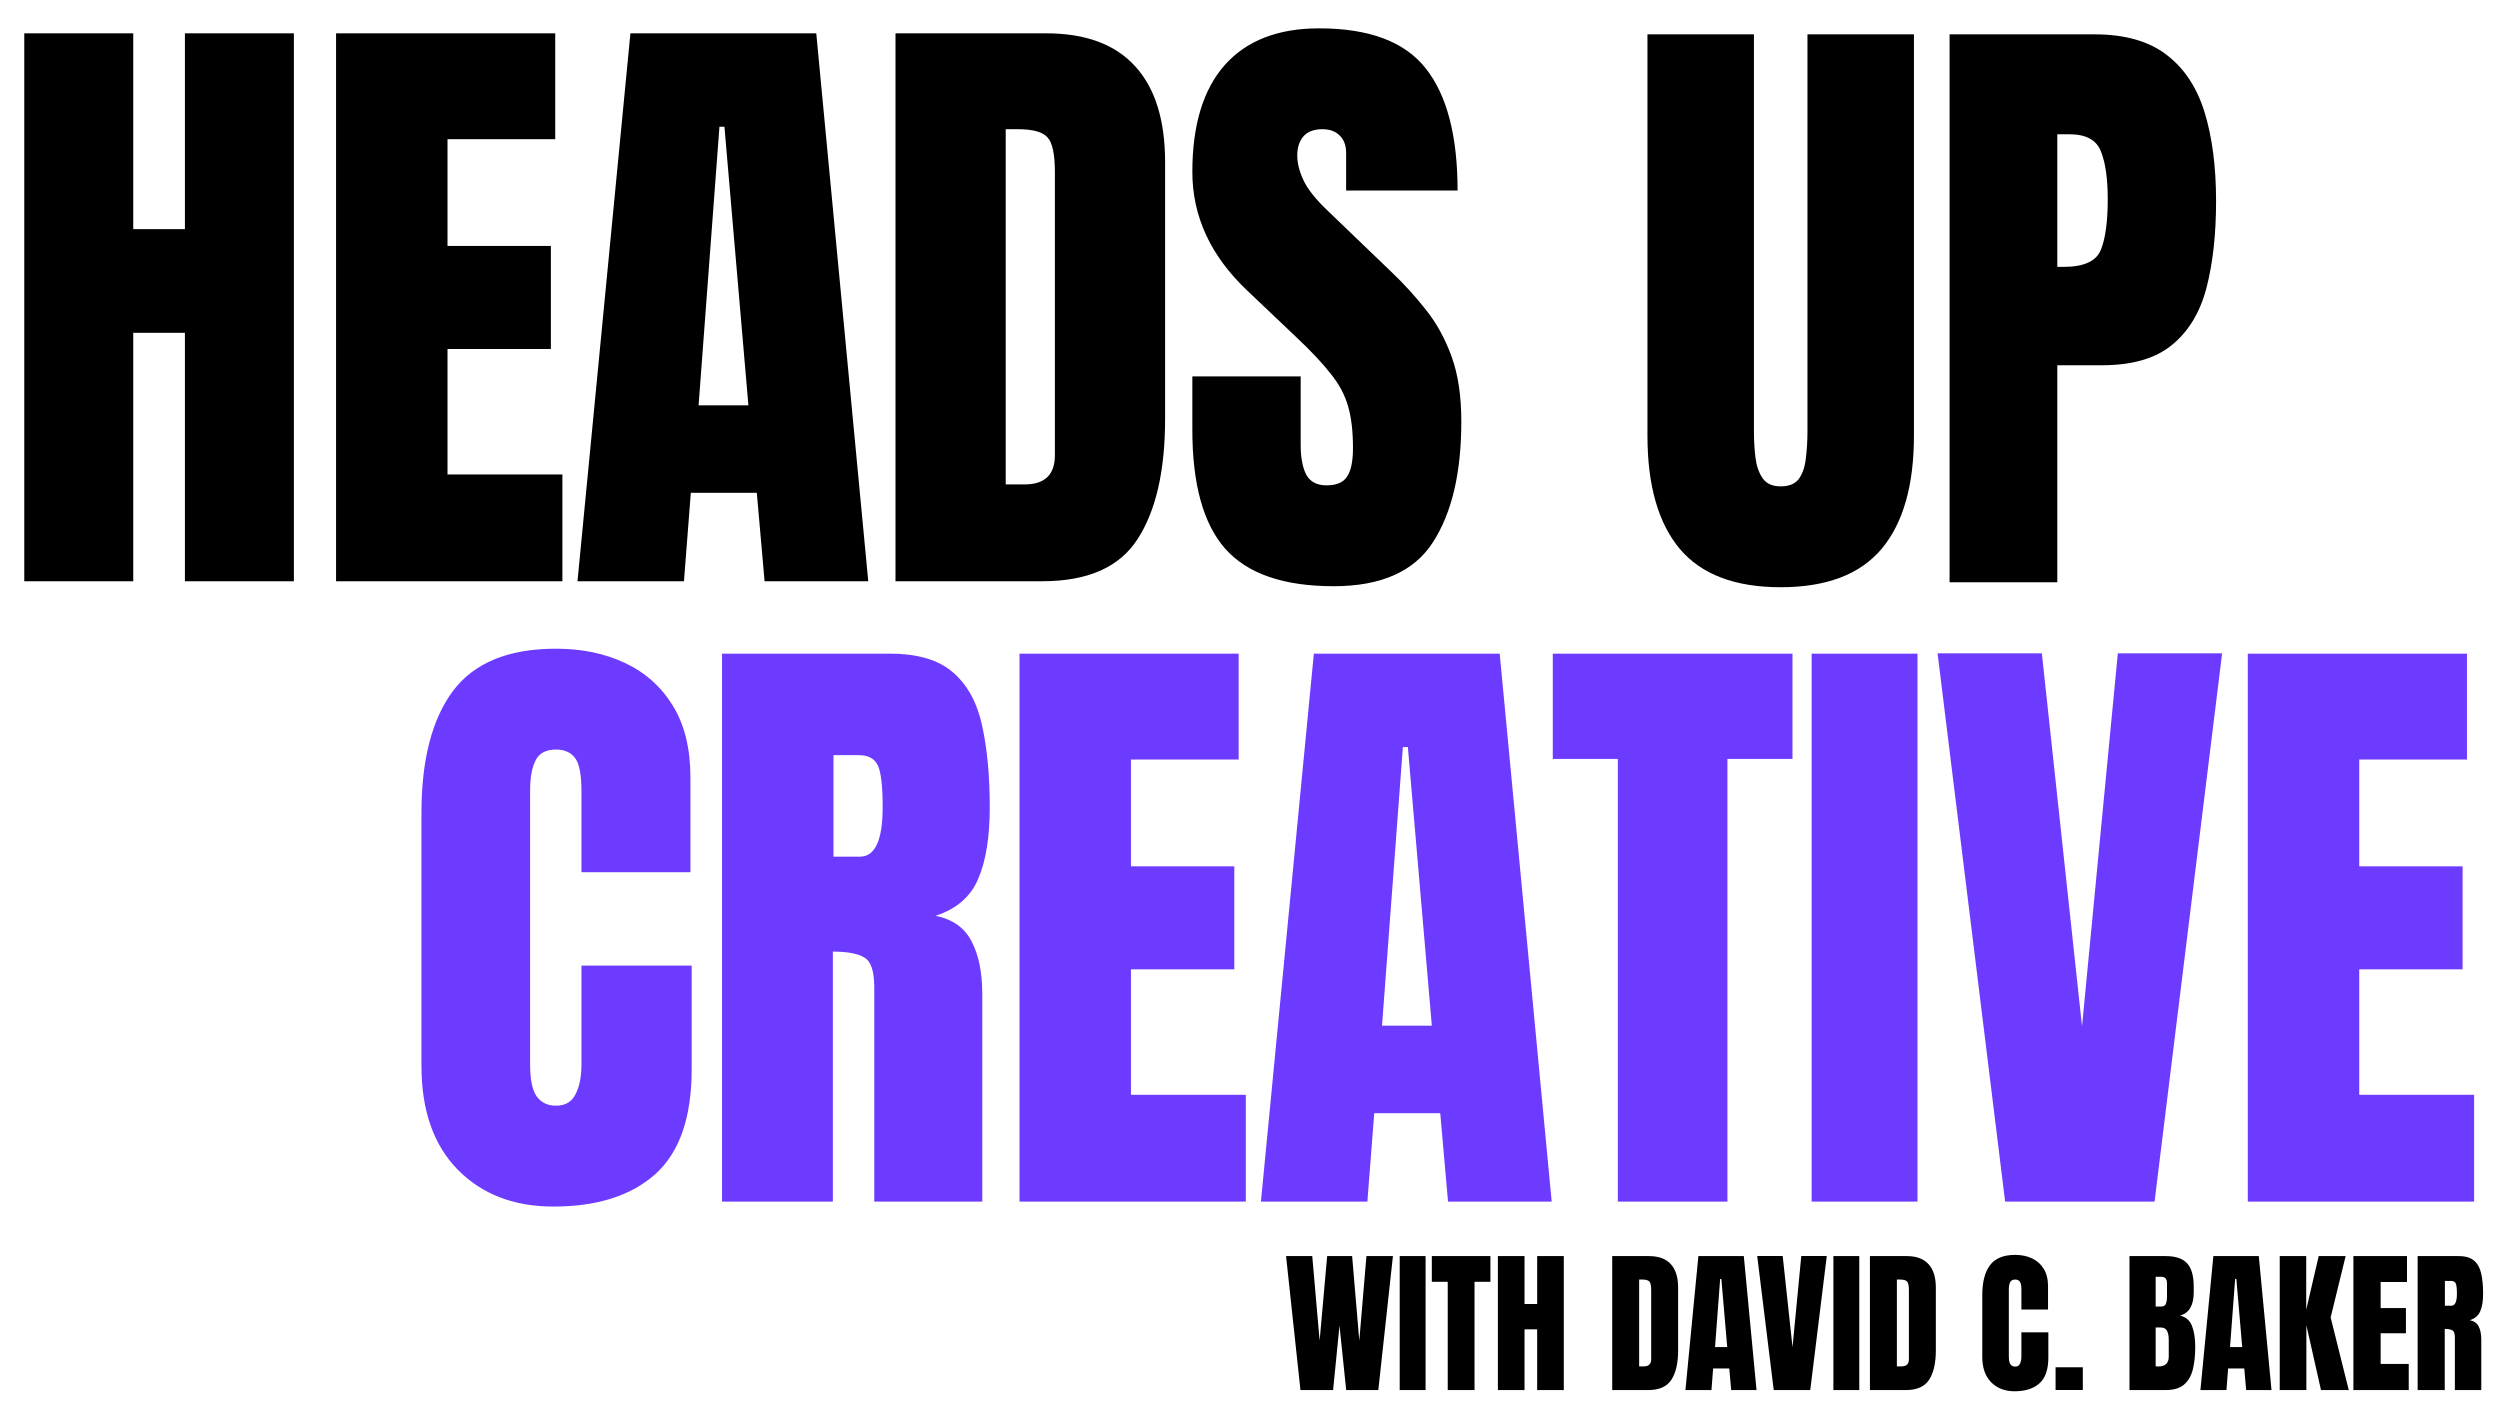
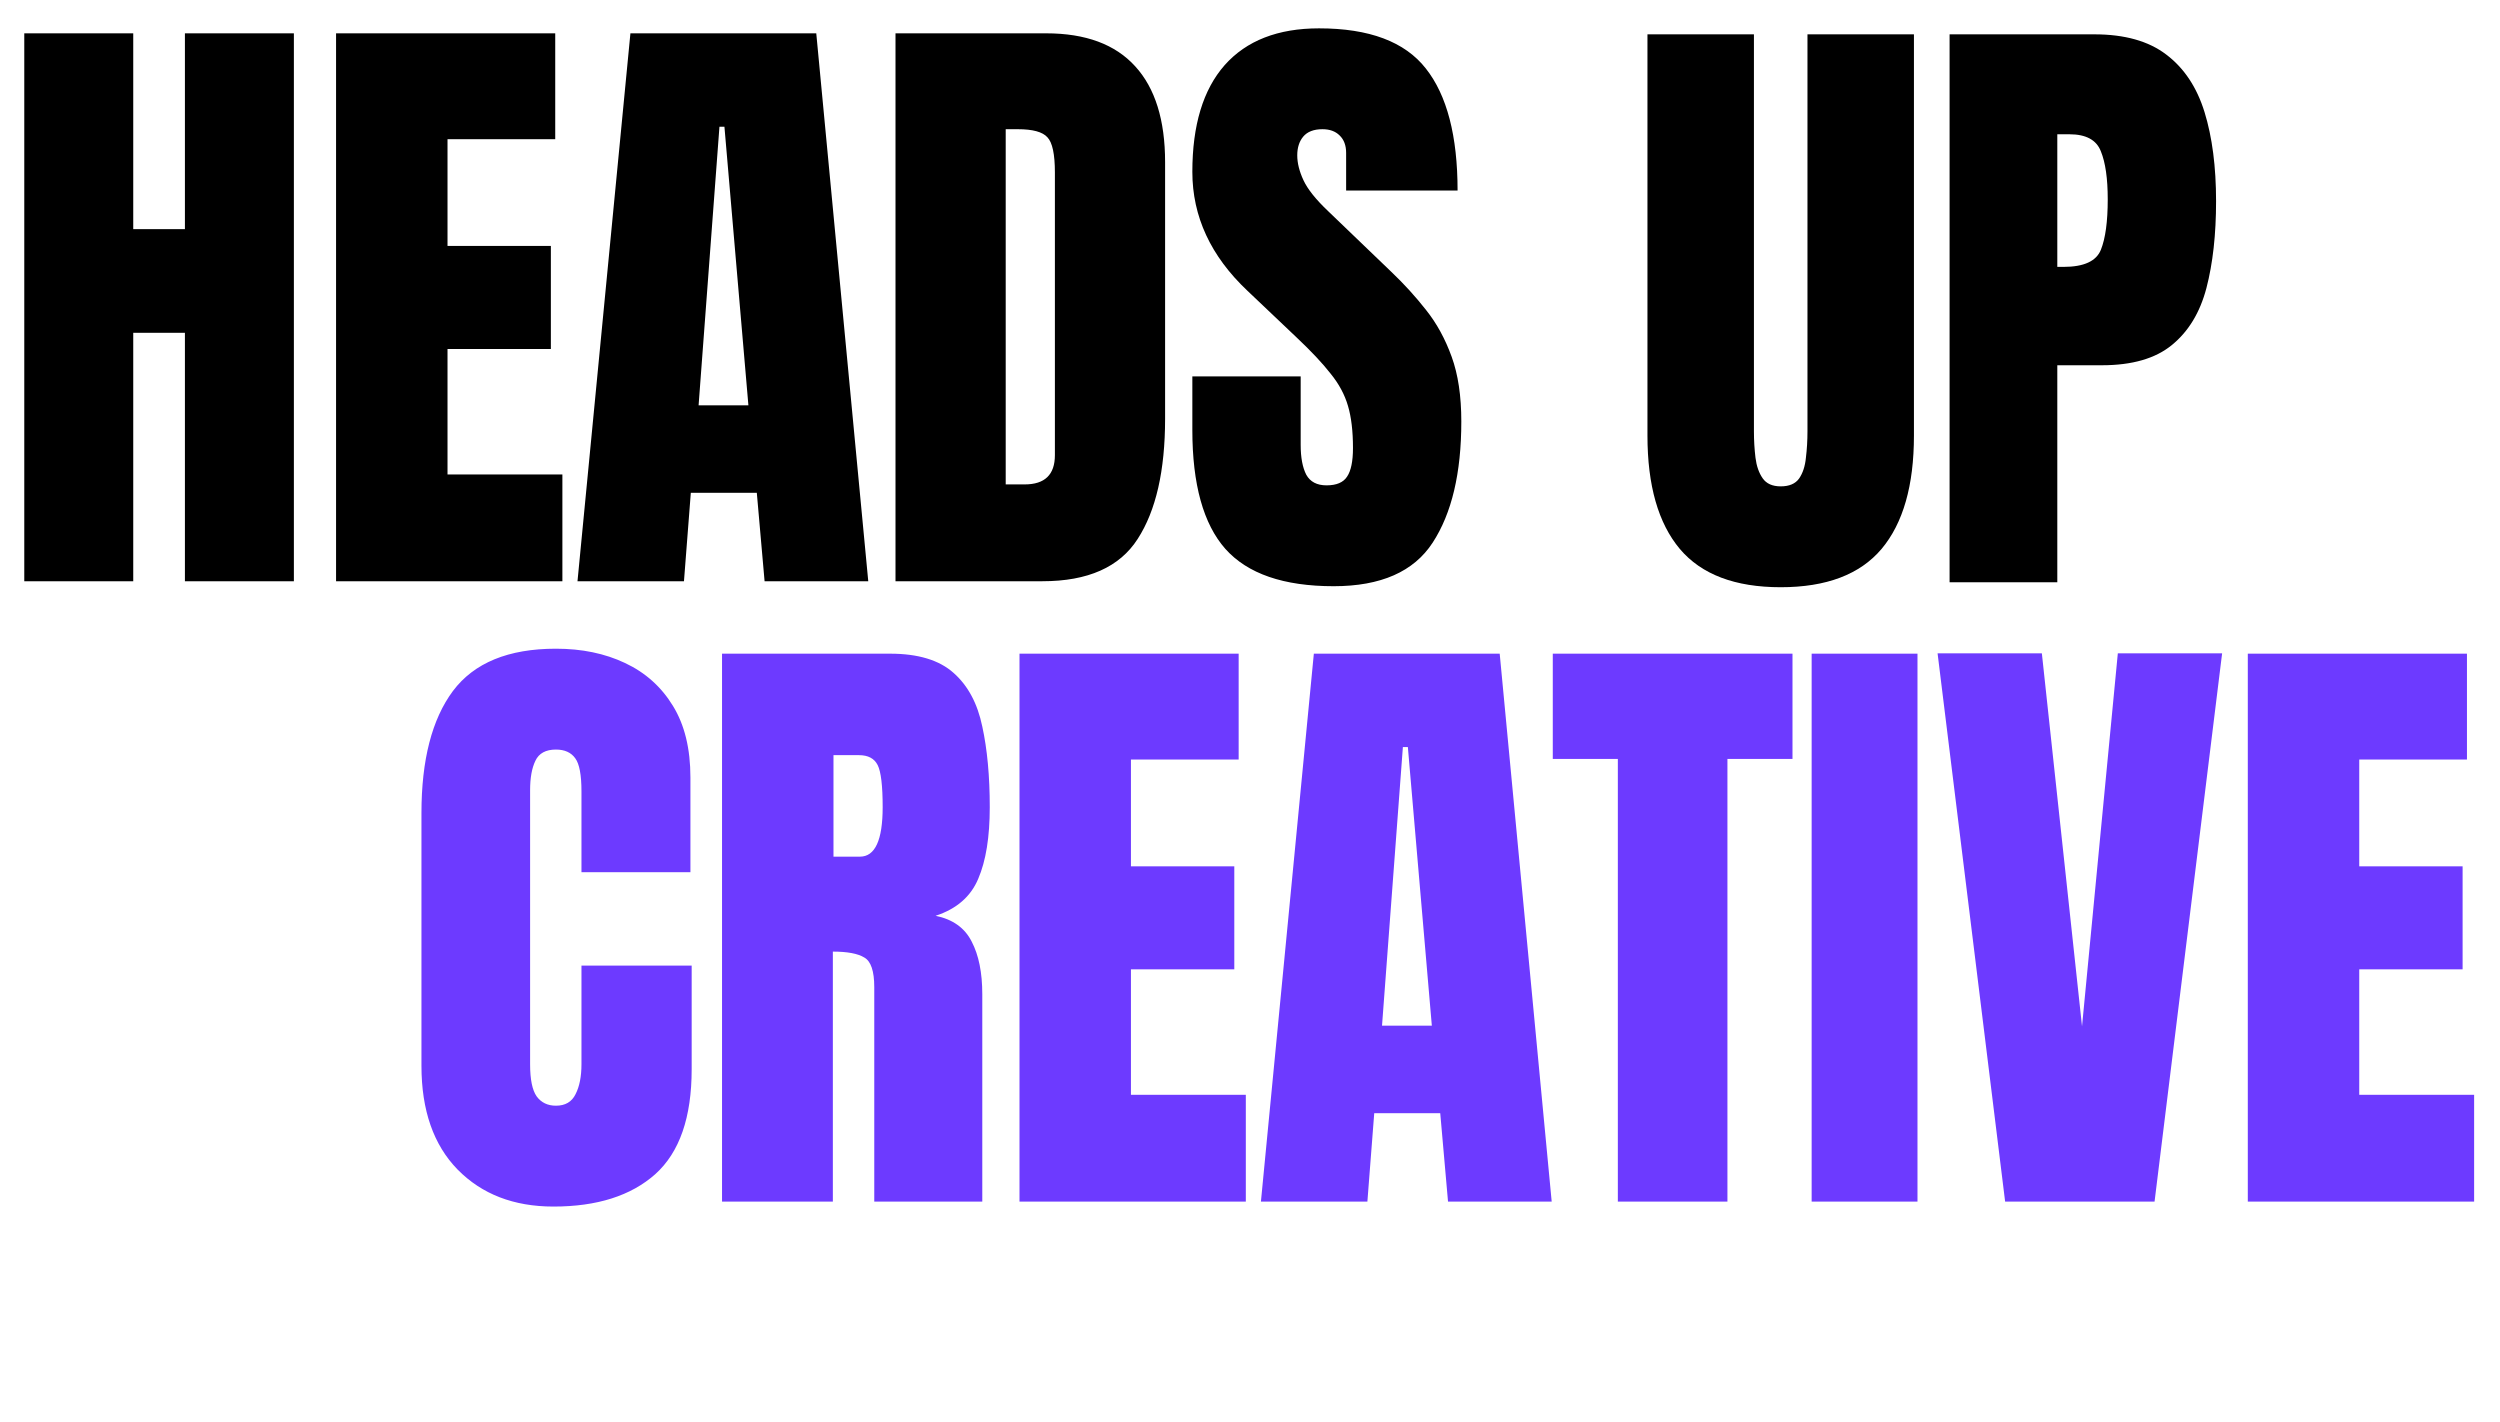
<svg xmlns="http://www.w3.org/2000/svg" width="357" height="203" viewBox="0 0 357 203" fill="none">
  <path d="M79.033 172.297C73.372 172.297 68.808 170.534 65.341 167.007C61.903 163.48 60.184 158.546 60.184 152.204V116.106C60.184 108.519 61.681 102.71 64.674 98.68C67.697 94.649 72.602 92.634 79.389 92.634C83.093 92.634 86.383 93.315 89.258 94.679C92.162 96.042 94.444 98.087 96.104 100.813C97.763 103.51 98.593 106.919 98.593 111.038V124.552H83.034V112.994C83.034 110.653 82.737 109.082 82.145 108.282C81.552 107.452 80.633 107.037 79.389 107.037C77.936 107.037 76.958 107.571 76.455 108.638C75.951 109.675 75.699 111.068 75.699 112.816V151.981C75.699 154.145 76.01 155.671 76.632 156.56C77.284 157.449 78.203 157.894 79.389 157.894C80.722 157.894 81.656 157.345 82.189 156.249C82.752 155.152 83.034 153.73 83.034 151.981V137.889H98.771V152.693C98.771 159.568 97.037 164.562 93.57 167.674C90.102 170.756 85.257 172.297 79.033 172.297ZM103.106 171.586V93.345H127.112C131.113 93.345 134.136 94.264 136.181 96.101C138.226 97.909 139.589 100.458 140.271 103.747C140.982 107.008 141.338 110.845 141.338 115.261C141.338 119.529 140.789 122.937 139.693 125.486C138.626 128.035 136.596 129.798 133.602 130.776C136.062 131.28 137.781 132.51 138.759 134.466C139.767 136.392 140.271 138.897 140.271 141.979V171.586H124.845V140.956C124.845 138.674 124.371 137.267 123.422 136.733C122.504 136.17 121.007 135.889 118.932 135.889V171.586H103.106ZM119.021 122.33H122.8C124.963 122.33 126.045 119.974 126.045 115.261C126.045 112.209 125.808 110.208 125.334 109.26C124.86 108.312 123.971 107.837 122.667 107.837H119.021V122.33ZM145.584 171.586V93.345H176.88V108.46H161.499V123.708H176.258V138.422H161.499V156.338H177.903V171.586H145.584ZM180.06 171.586L187.617 93.345H214.157L221.581 171.586H206.777L205.666 158.961H196.241L195.263 171.586H180.06ZM197.353 146.469H204.466L201.043 106.682H200.331L197.353 146.469ZM231.028 171.586V108.371H221.737V93.345H255.968V108.371H246.677V171.586H231.028ZM258.703 171.586V93.345H273.817V171.586H258.703ZM286.332 171.586L276.686 93.3H291.578L297.313 146.558L302.425 93.3H317.318L307.671 171.586H286.332ZM320.986 171.586V93.345H352.282V108.46H336.901V123.708H351.66V138.422H336.901V156.338H353.305V171.586H320.986Z" fill="#6D3AFF" />
  <path d="M3.467 83V4.759H19.027V32.721H26.406V4.759H41.966V83H26.406V47.525H19.027V83H3.467ZM47.99 83V4.759H79.287V19.874H63.905V35.122H78.664V49.837H63.905V67.752H80.309V83H47.99ZM82.466 83L90.023 4.759H116.563L123.987 83H109.183L108.072 70.375H98.648L97.67 83H82.466ZM99.759 57.883H106.872L103.449 18.096H102.737L99.759 57.883ZM127.878 83V4.759H149.394C155.025 4.759 159.263 6.33 162.108 9.471C164.953 12.583 166.376 17.147 166.376 23.163V59.794C166.376 67.204 165.072 72.924 162.464 76.954C159.885 80.985 155.351 83 148.861 83H127.878ZM143.615 69.174H146.327C149.201 69.174 150.639 67.781 150.639 64.996V24.631C150.639 22.022 150.283 20.348 149.572 19.607C148.89 18.837 147.482 18.451 145.349 18.451H143.615V69.174ZM190.449 83.711C183.307 83.711 178.15 81.933 174.979 78.377C171.837 74.82 170.267 69.16 170.267 61.395V53.749H185.737V63.529C185.737 65.337 186.004 66.759 186.537 67.796C187.1 68.804 188.063 69.308 189.427 69.308C190.849 69.308 191.827 68.893 192.361 68.063C192.924 67.233 193.205 65.87 193.205 63.973C193.205 61.573 192.968 59.572 192.494 57.972C192.02 56.342 191.19 54.801 190.005 53.349C188.849 51.867 187.234 50.148 185.159 48.192L178.135 41.523C172.889 36.574 170.267 30.913 170.267 24.542C170.267 17.873 171.808 12.791 174.89 9.293C178.002 5.796 182.492 4.048 188.36 4.048C195.532 4.048 200.615 5.959 203.608 9.782C206.631 13.606 208.142 19.414 208.142 27.209H192.227V21.83C192.227 20.763 191.916 19.933 191.294 19.34C190.701 18.748 189.886 18.451 188.849 18.451C187.604 18.451 186.685 18.807 186.093 19.518C185.529 20.2 185.248 21.089 185.248 22.185C185.248 23.282 185.544 24.468 186.137 25.742C186.73 27.016 187.9 28.483 189.649 30.143L198.673 38.812C200.481 40.531 202.141 42.353 203.652 44.28C205.164 46.176 206.379 48.399 207.298 50.948C208.216 53.467 208.676 56.549 208.676 60.194C208.676 67.544 207.312 73.309 204.586 77.488C201.889 81.637 197.177 83.711 190.449 83.711Z" fill="black" />
  <path d="M254.284 83.856C247.764 83.856 242.962 82.033 239.88 78.388C236.798 74.713 235.257 69.319 235.257 62.206V4.904H250.461V61.584C250.461 62.888 250.535 64.147 250.683 65.362C250.831 66.548 251.172 67.526 251.705 68.296C252.239 69.067 253.098 69.452 254.284 69.452C255.499 69.452 256.373 69.082 256.906 68.341C257.44 67.57 257.766 66.578 257.884 65.362C258.033 64.147 258.107 62.888 258.107 61.584V4.904H273.31V62.206C273.31 69.319 271.769 74.713 268.687 78.388C265.605 82.033 260.804 83.856 254.284 83.856ZM278.401 83.144V4.904H299.073C303.4 4.904 306.823 5.867 309.342 7.793C311.891 9.72 313.714 12.461 314.81 16.017C315.907 19.574 316.455 23.812 316.455 28.732C316.455 33.473 315.996 37.608 315.077 41.135C314.158 44.632 312.513 47.343 310.142 49.27C307.801 51.196 304.467 52.159 300.14 52.159H293.783V83.144H278.401ZM293.783 38.111H294.672C297.576 38.111 299.355 37.297 300.007 35.666C300.659 34.036 300.985 31.636 300.985 28.465C300.985 25.501 300.659 23.219 300.007 21.619C299.384 19.989 297.888 19.174 295.517 19.174H293.783V38.111Z" fill="black" />
-   <path d="M185.704 198.5L183.65 179.371H187.389L188.443 191.446L189.519 179.371H193.084L194.106 191.446L195.128 179.371H198.91L196.823 198.5H192.236L191.28 189.294L190.367 198.5H185.704ZM199.877 198.5V179.371H203.573V198.5H199.877ZM206.736 198.5V183.044H204.464V179.371H212.833V183.044H210.562V198.5H206.736ZM213.898 198.5V179.371H217.703V186.207H219.507V179.371H223.311V198.5H219.507V189.827H217.703V198.5H213.898ZM230.224 198.5V179.371H235.484C236.861 179.371 237.897 179.755 238.593 180.523C239.288 181.283 239.636 182.399 239.636 183.87V192.826C239.636 194.638 239.317 196.036 238.68 197.022C238.049 198.007 236.941 198.5 235.354 198.5H230.224ZM234.071 195.12H234.734C235.437 195.12 235.789 194.779 235.789 194.098V184.229C235.789 183.591 235.702 183.182 235.528 183.001C235.361 182.812 235.017 182.718 234.495 182.718H234.071V195.12ZM240.68 198.5L242.527 179.371H249.016L250.831 198.5H247.212L246.94 195.413H244.636L244.397 198.5H240.68ZM244.908 192.359H246.647L245.81 182.631H245.636L244.908 192.359ZM253.288 198.5L250.929 179.36H254.57L255.972 192.381L257.222 179.36H260.863L258.505 198.5H253.288ZM261.809 198.5V179.371H265.505V198.5H261.809ZM267.026 198.5V179.371H272.287C273.664 179.371 274.7 179.755 275.395 180.523C276.091 181.283 276.439 182.399 276.439 183.87V192.826C276.439 194.638 276.12 196.036 275.482 197.022C274.852 198.007 273.743 198.5 272.156 198.5H267.026ZM270.874 195.12H271.537C272.24 195.12 272.591 194.779 272.591 194.098V184.229C272.591 183.591 272.504 183.182 272.33 183.001C272.164 182.812 271.819 182.718 271.298 182.718H270.874V195.12ZM287.677 198.674C286.293 198.674 285.177 198.243 284.33 197.38C283.489 196.518 283.069 195.312 283.069 193.761V184.935C283.069 183.08 283.435 181.66 284.167 180.675C284.906 179.689 286.105 179.197 287.764 179.197C288.67 179.197 289.474 179.363 290.177 179.697C290.887 180.03 291.445 180.53 291.851 181.197C292.257 181.856 292.46 182.689 292.46 183.696V187.001H288.656V184.175C288.656 183.602 288.583 183.218 288.438 183.023C288.293 182.82 288.069 182.718 287.764 182.718C287.409 182.718 287.17 182.849 287.047 183.109C286.924 183.363 286.862 183.704 286.862 184.131V193.707C286.862 194.236 286.938 194.609 287.09 194.826C287.25 195.044 287.474 195.152 287.764 195.152C288.09 195.152 288.319 195.018 288.449 194.75C288.587 194.482 288.656 194.134 288.656 193.707V190.261H292.503V193.881C292.503 195.562 292.079 196.783 291.231 197.544C290.384 198.297 289.199 198.674 287.677 198.674ZM293.536 198.489V195.25H297.427V198.489H293.536ZM304.09 198.5V179.371H309.274C310.665 179.371 311.676 179.711 312.307 180.392C312.944 181.066 313.263 182.182 313.263 183.74V184.577C313.263 185.475 313.1 186.204 312.774 186.761C312.455 187.319 311.966 187.685 311.307 187.859C312.169 188.077 312.745 188.587 313.035 189.392C313.332 190.189 313.48 191.163 313.48 192.316C313.48 193.555 313.364 194.638 313.133 195.565C312.901 196.493 312.48 197.214 311.872 197.728C311.263 198.243 310.397 198.5 309.274 198.5H304.09ZM307.828 186.577H308.611C308.966 186.577 309.194 186.439 309.296 186.164C309.397 185.888 309.448 185.559 309.448 185.175V183.251C309.448 182.635 309.176 182.327 308.633 182.327H307.828V186.577ZM308.209 195.131C309.202 195.131 309.698 194.66 309.698 193.718V191.326C309.698 190.783 309.615 190.355 309.448 190.044C309.289 189.725 308.984 189.566 308.535 189.566H307.828V195.109C307.988 195.123 308.115 195.131 308.209 195.131ZM314.219 198.5L316.067 179.371H322.556L324.371 198.5H320.752L320.48 195.413H318.176L317.937 198.5H314.219ZM318.448 192.359H320.187L319.35 182.631H319.176L318.448 192.359ZM325.545 198.5V179.371H329.327V187.033L331.11 179.371H334.958L332.816 188.131L335.403 198.5H331.436L329.349 189.24V198.5H325.545ZM336.066 198.5V179.371H343.718V183.066H339.957V186.794H343.566V190.392H339.957V194.772H343.968V198.5H336.066ZM345.24 198.5V179.371H351.109C352.087 179.371 352.826 179.595 353.326 180.044C353.826 180.486 354.159 181.11 354.326 181.914C354.5 182.711 354.587 183.649 354.587 184.729C354.587 185.772 354.453 186.606 354.185 187.229C353.924 187.852 353.428 188.283 352.696 188.522C353.297 188.645 353.717 188.946 353.957 189.424C354.203 189.895 354.326 190.508 354.326 191.261V198.5H350.555V191.011C350.555 190.453 350.439 190.109 350.207 189.979C349.982 189.841 349.616 189.772 349.109 189.772V198.5H345.24ZM349.131 186.457H350.055C350.584 186.457 350.848 185.881 350.848 184.729C350.848 183.983 350.79 183.494 350.674 183.262C350.558 183.03 350.341 182.914 350.022 182.914H349.131V186.457Z" fill="black" />
</svg>